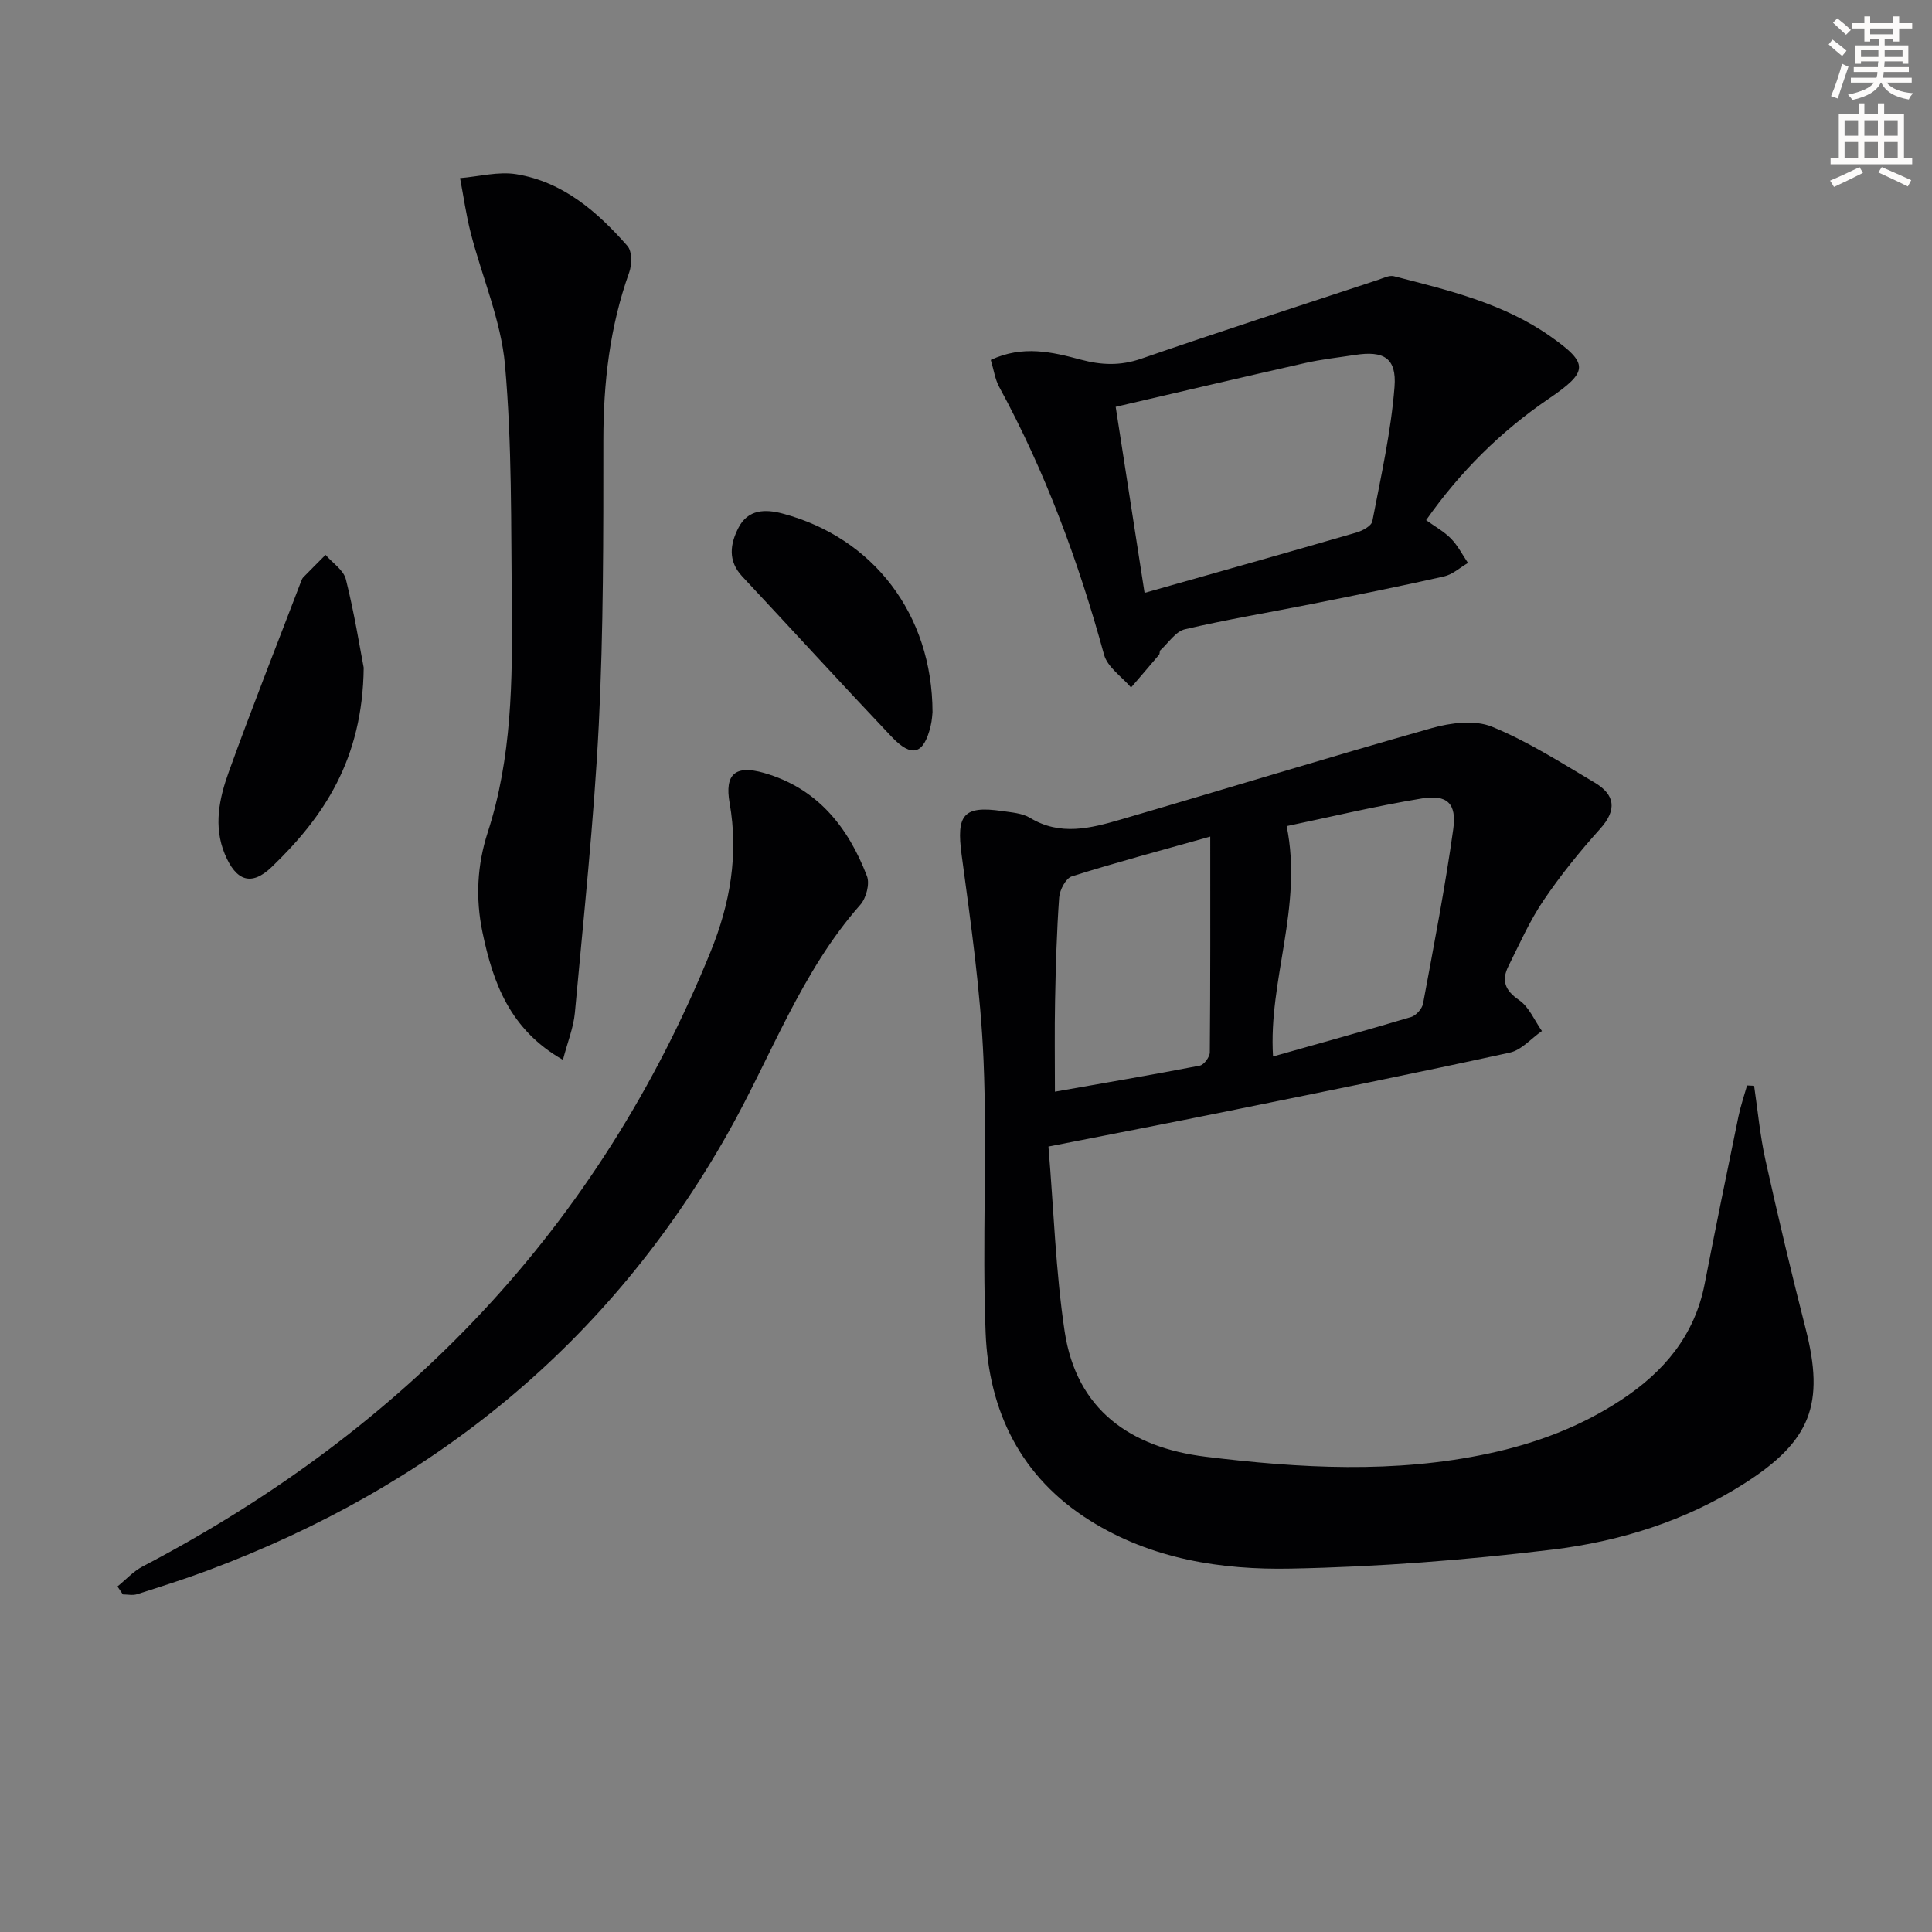
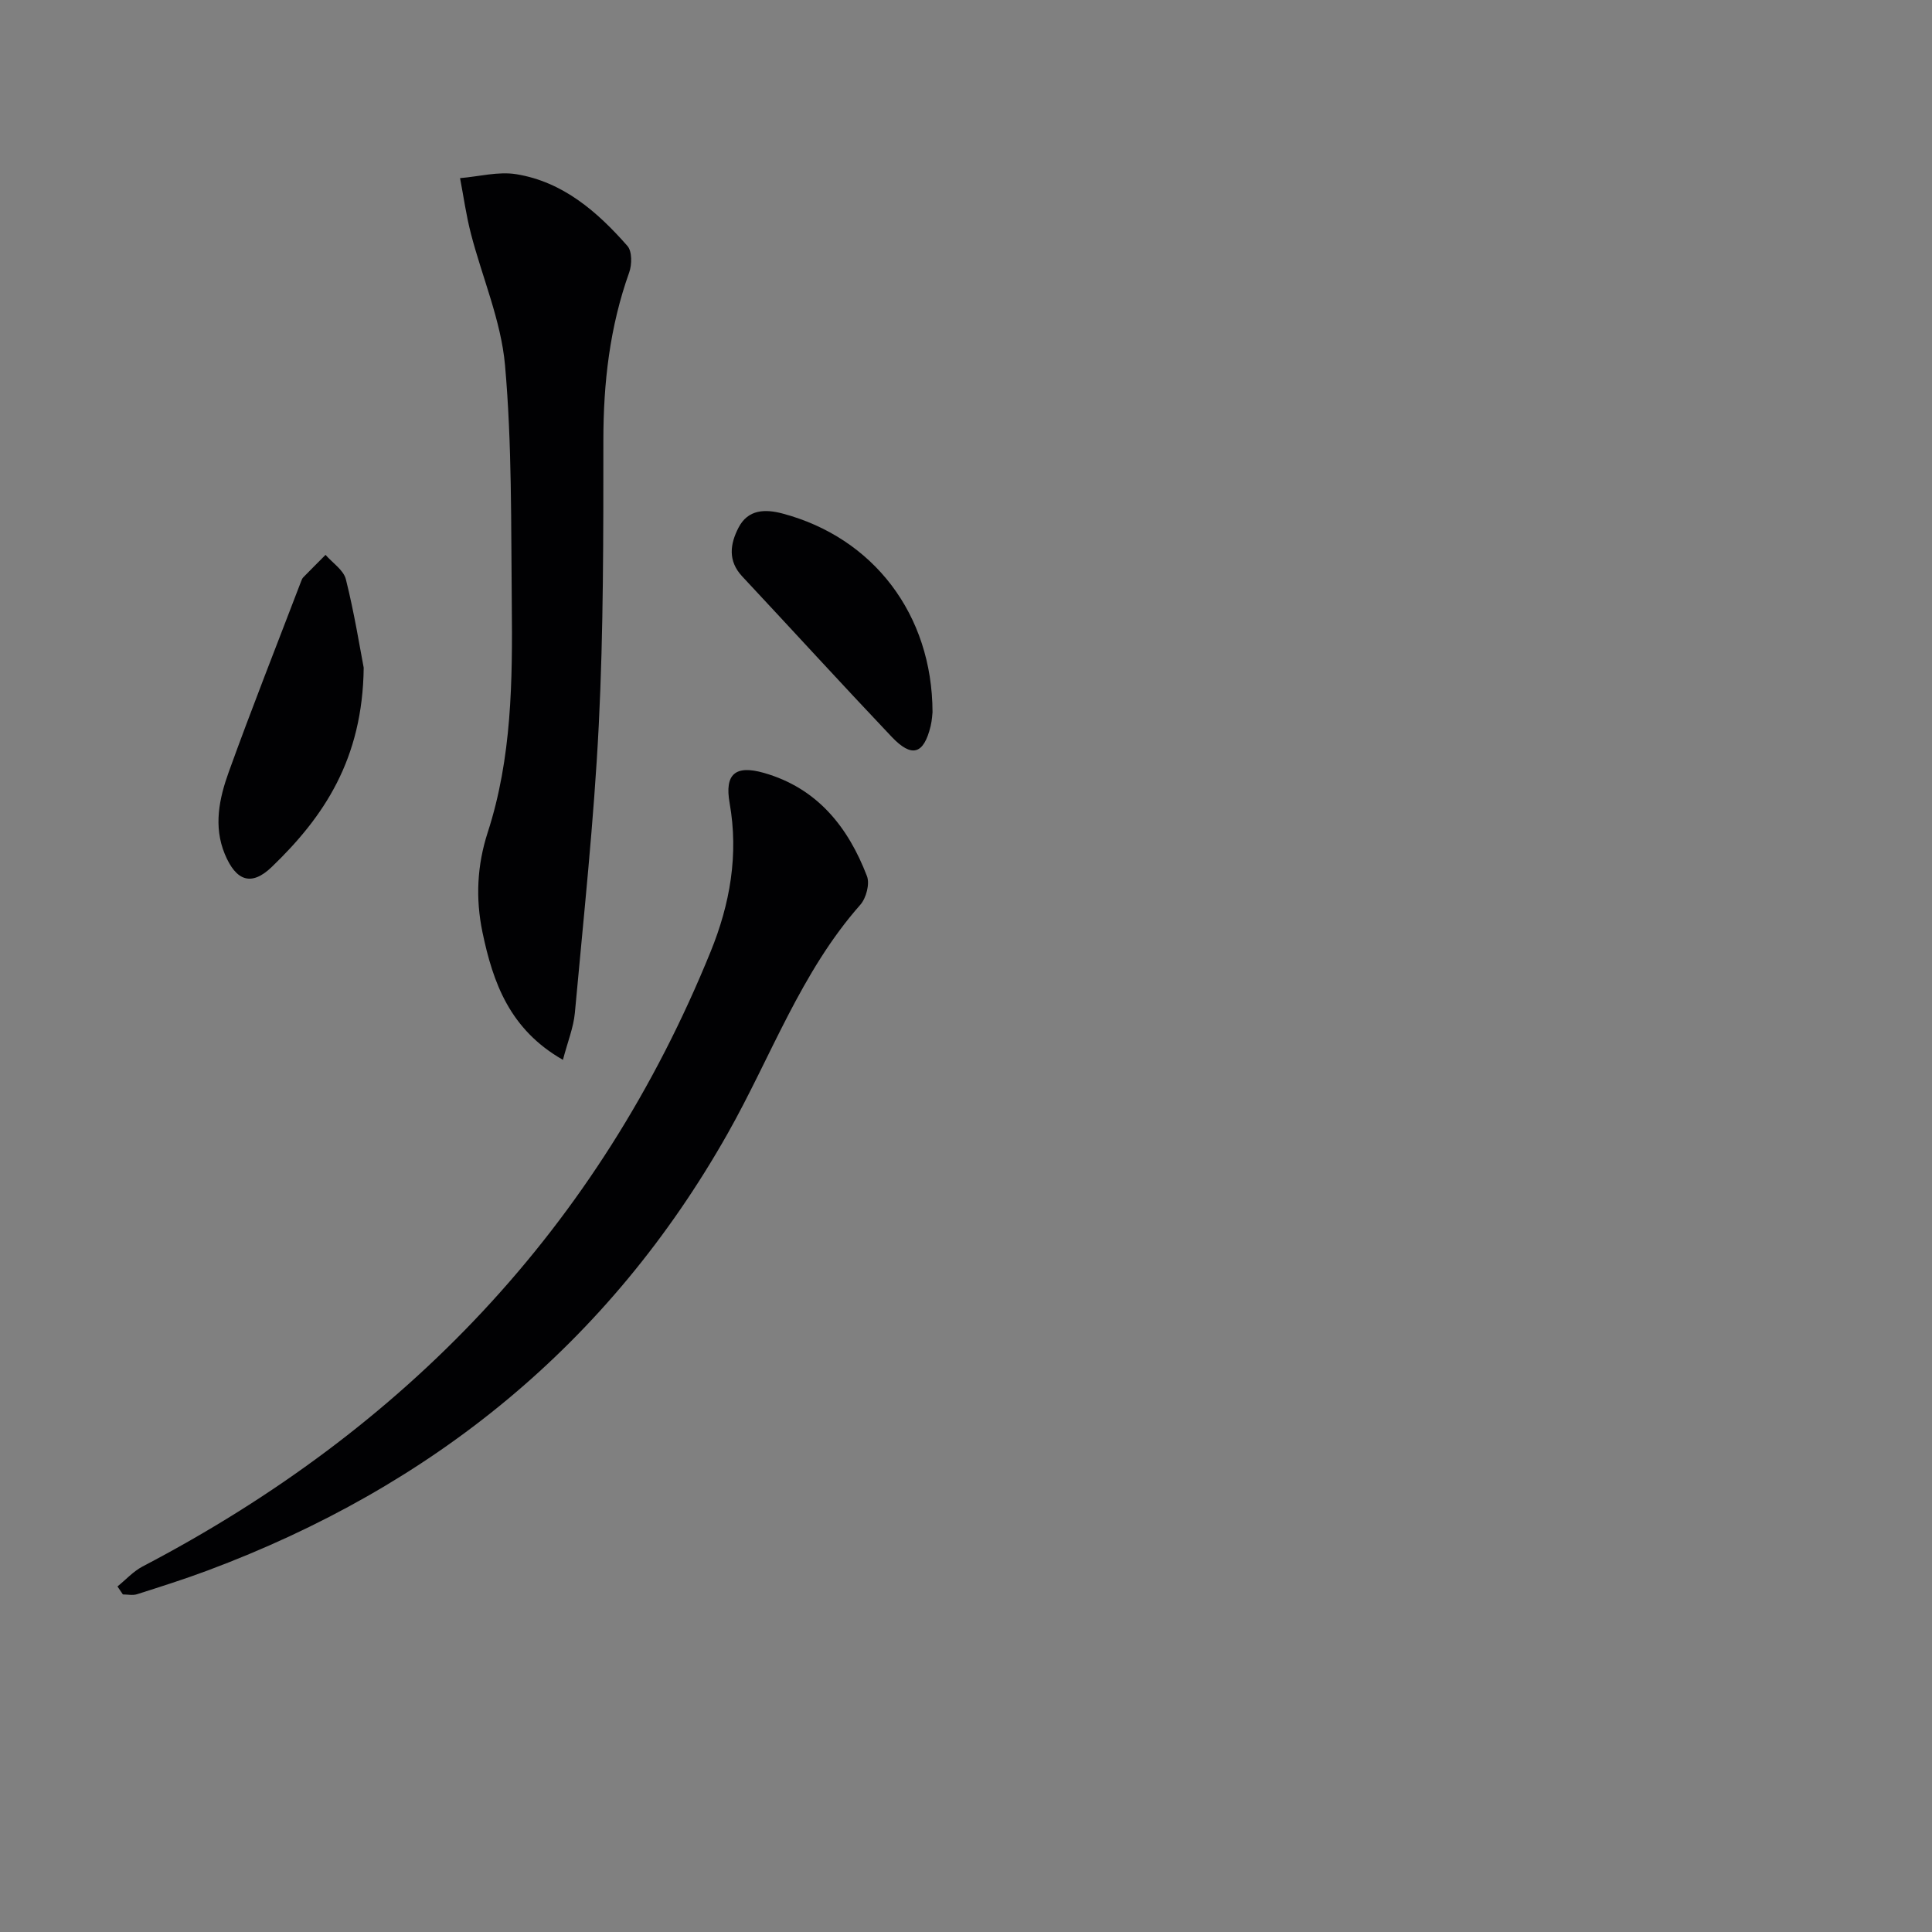
<svg xmlns="http://www.w3.org/2000/svg" enable-background="new 0 0 400 400" viewBox="0 0 400 400">
  <rect x="0" y="0" width="400" height="400" fill="#808080" stroke="none" />
-   <path d="m378.6 9.2.8-1c.9.7 1.9 1.4 2.9 2.3l-.9 1.1c-1.1-.9-2-1.7-2.8-2.4zm.5 10.7c.9-2.1 1.6-4.3 2.3-6.7.4.2.8.4 1.3.6-.7 2.1-1.5 4.3-2.2 6.6zm.4-15.2.9-.9c1 .8 2 1.6 2.8 2.4l-1 1c-1-.9-1.9-1.8-2.7-2.5zm12.5-1.3h1.2v1.4h2.7v1.1h-2.7v2.7h-1.2v-.5h-1.8v1.3h4.9v3.8h-1.2v-.5h-3.7c0 .4-.1.9-.1 1.2h5.1v1h-5.2c0 .5-.1.9-.2 1.2h6v1h-5.2c1.1 1.3 2.9 2 5.5 2.2-.4.4-.7.8-.9 1.3-2.9-.5-4.8-1.6-5.7-3.5h-.1c-.8 1.7-2.7 2.9-5.9 3.6-.2-.4-.6-.8-.9-1.1 2.8-.6 4.6-1.4 5.4-2.5h-4.8v-1h5.3c.1-.3.2-.7.2-1.2h-4.9v-1h5c0-.4 0-.8.1-1.2h-3.6v.5h-1.2v-3.8h4.9v-1.3h-1.8v.5h-1.2v-2.7h-2.6v-1.1h2.6v-1.4h1.2v1.4h4.7v-1.4zm-6.7 8.4h3.6c0-.4 0-.9 0-1.4h-3.6zm1.9-4.7h4.7v-1.2h-4.7zm6.7 3.3h-3.7v1.4h3.7z" fill="#fcfbfa" />
-   <path d="m384.7 21.4h1.3v2.2h2.8v-2.2h1.3v2.2h4.1v9.1h1.7v1.3h-16.9v-1.3h1.7v-9.1h4.1v-2.2zm.3 13.2.7 1.2c-1.8.9-3.8 1.9-6 2.9-.2-.4-.5-.8-.8-1.3 2.4-1 4.4-2 6.1-2.8zm-3.1-6.5h2.8v-3.2h-2.8zm0 4.6h2.8v-3.3h-2.8zm4.1-4.6h2.8v-3.2h-2.8zm0 4.6h2.8v-3.3h-2.8zm3.6 1.9c2.1.9 4.1 1.8 6.1 2.7l-.7 1.3c-2.2-1.1-4.2-2-6.1-2.9zm3.3-9.7h-2.8v3.2h2.8zm-2.8 7.8h2.8v-3.3h-2.8z" fill="#fcfbfa" />
  <g fill="#010103">
-     <path d="m217.07 237.38c1.1 13.19 1.49 25.84 3.35 38.26 2.45 16.3 13.67 24.05 29.2 25.96 19.52 2.39 39.09 3.51 58.56-.66 9.83-2.1 19.08-5.56 27.52-11.13 8.83-5.82 15.15-13.31 17.23-23.98 2.25-11.56 4.61-23.1 6.99-34.64.45-2.18 1.18-4.31 1.79-6.46.49.02.97.05 1.46.07.76 5.13 1.23 10.33 2.35 15.38 2.59 11.65 5.34 23.27 8.3 34.83 4.03 15.71 1.11 23.35-12.72 32.16-12.15 7.74-25.7 11.96-39.72 13.66-17.95 2.17-36.06 3.58-54.13 3.93-14.46.29-28.86-1.97-41.59-9.95-14.34-8.98-20.96-22.64-21.6-38.88-.74-18.79.36-37.65-.43-56.43-.6-14.22-2.64-28.41-4.54-42.55-1.1-8.21.32-10.21 8.4-9.03 1.96.29 4.15.43 5.77 1.41 6.25 3.79 12.53 2.16 18.73.36 21.5-6.27 42.91-12.86 64.46-18.95 3.92-1.11 8.88-1.73 12.42-.29 7.43 3.03 14.32 7.45 21.27 11.57 4.2 2.49 4.72 5.61 1.16 9.57-4.22 4.69-8.22 9.64-11.75 14.86-2.86 4.23-4.95 8.99-7.25 13.59-1.47 2.94-.73 5.01 2.21 7.02 2.07 1.41 3.19 4.22 4.73 6.4-2.21 1.53-4.22 3.94-6.65 4.47-19.44 4.25-38.94 8.17-58.44 12.13-11.85 2.41-23.74 4.69-37.08 7.32zm46.5-18.65c9.59-2.71 19.12-5.34 28.58-8.17 1.04-.31 2.28-1.71 2.48-2.78 2.23-12.01 4.56-24.02 6.25-36.12.74-5.32-1.26-7.21-6.49-6.35-9.7 1.6-19.29 3.91-28 5.73 3.41 16.74-3.82 31.86-2.82 47.69zm-13-45.52c-10.21 2.87-19.5 5.34-28.65 8.23-1.25.39-2.51 2.8-2.63 4.36-.51 7.13-.71 14.28-.85 21.43-.12 6.12-.03 12.25-.03 18.79 10.15-1.79 20.09-3.48 29.99-5.39.87-.17 2.07-1.79 2.08-2.75.13-14.64.09-29.27.09-44.67z" />
    <path d="m24.32 328.46c1.72-1.39 3.27-3.12 5.19-4.13 54.39-28.45 94.42-70.16 117.64-127.36 3.99-9.82 5.8-20.01 3.91-30.71-1.07-6.02 1.2-7.92 7.1-6.24 11.03 3.15 17.43 11.18 21.34 21.39.61 1.6-.17 4.54-1.38 5.91-12.33 13.96-18.48 31.46-27.45 47.34-24.63 43.59-61.09 73.1-107.7 90.5-4.81 1.8-9.72 3.35-14.61 4.91-.89.28-1.94.04-2.92.04-.37-.55-.75-1.1-1.12-1.65z" />
    <path d="m116.55 219.43c-10.99-6.27-14.47-15.91-16.66-26.42-1.46-7.01-1.11-13.89 1.08-20.65 5.01-15.44 5.15-31.4 4.99-47.35-.17-16.47.05-33.01-1.4-49.39-.82-9.24-4.73-18.19-7.08-27.31-.97-3.75-1.5-7.62-2.23-11.43 3.89-.32 7.91-1.42 11.66-.81 9.66 1.58 16.77 7.77 22.99 14.85.98 1.11.95 3.85.37 5.48-4.03 11.27-5.35 22.86-5.35 34.78 0 19.64.03 39.31-.95 58.92-1 19.9-3.14 39.74-4.95 59.6-.28 3.03-1.49 5.98-2.47 9.73z" />
-     <path d="m205.13 74.52c6.63-3.1 12.72-1.64 18.59-.07 4.34 1.16 8.23 1.31 12.55-.18 16.28-5.62 32.67-10.92 49.03-16.32 1.08-.36 2.33-1.01 3.3-.76 11.25 2.89 22.62 5.59 32.34 12.42 8.09 5.68 7.96 7.32-.36 12.99-9.86 6.73-18.21 14.98-25.32 25.09 1.83 1.32 3.72 2.35 5.16 3.83 1.41 1.44 2.36 3.34 3.51 5.03-1.65.96-3.2 2.4-4.98 2.8-9.05 2.04-18.16 3.86-27.26 5.68-8.78 1.75-17.63 3.21-26.35 5.25-1.94.45-3.43 2.82-5.1 4.35-.2.19-.08.71-.28.94-1.91 2.27-3.86 4.52-5.79 6.77-1.92-2.25-4.89-4.21-5.59-6.8-5.28-19.28-12.16-37.89-21.73-55.47-.83-1.54-1.08-3.41-1.72-5.55zm31.84 48.23c15.21-4.31 29.56-8.34 43.88-12.5 1.25-.36 3.1-1.37 3.28-2.34 1.77-9.23 3.86-18.47 4.59-27.81.47-6.02-2.28-7.53-8.19-6.61-3.44.53-6.92.9-10.31 1.67-13.03 2.94-26.04 6.01-39.23 9.07 2.04 13.15 3.96 25.54 5.98 38.52z" />
    <path d="m75.3 138.24c-.22 18.96-8.25 30.87-19.02 41.24-4.23 4.08-7.42 2.94-9.74-2.66-2.38-5.75-1.15-11.52.81-16.96 4.77-13.22 9.95-26.3 14.97-39.44.12-.31.24-.65.46-.88 1.53-1.57 3.08-3.11 4.62-4.66 1.45 1.67 3.73 3.14 4.21 5.06 1.76 7.02 2.9 14.2 3.69 18.3z" />
    <path d="m193.07 147.45c-.04.3-.09 1.64-.4 2.91-1.42 5.82-3.87 6.6-8.06 2.19-10.41-10.98-20.61-22.16-30.94-33.21-3.01-3.22-2.52-6.7-.77-10.09 1.97-3.82 5.53-3.88 9.11-2.93 18.76 4.98 31.01 20.84 31.06 41.13z" />
  </g>
</svg>